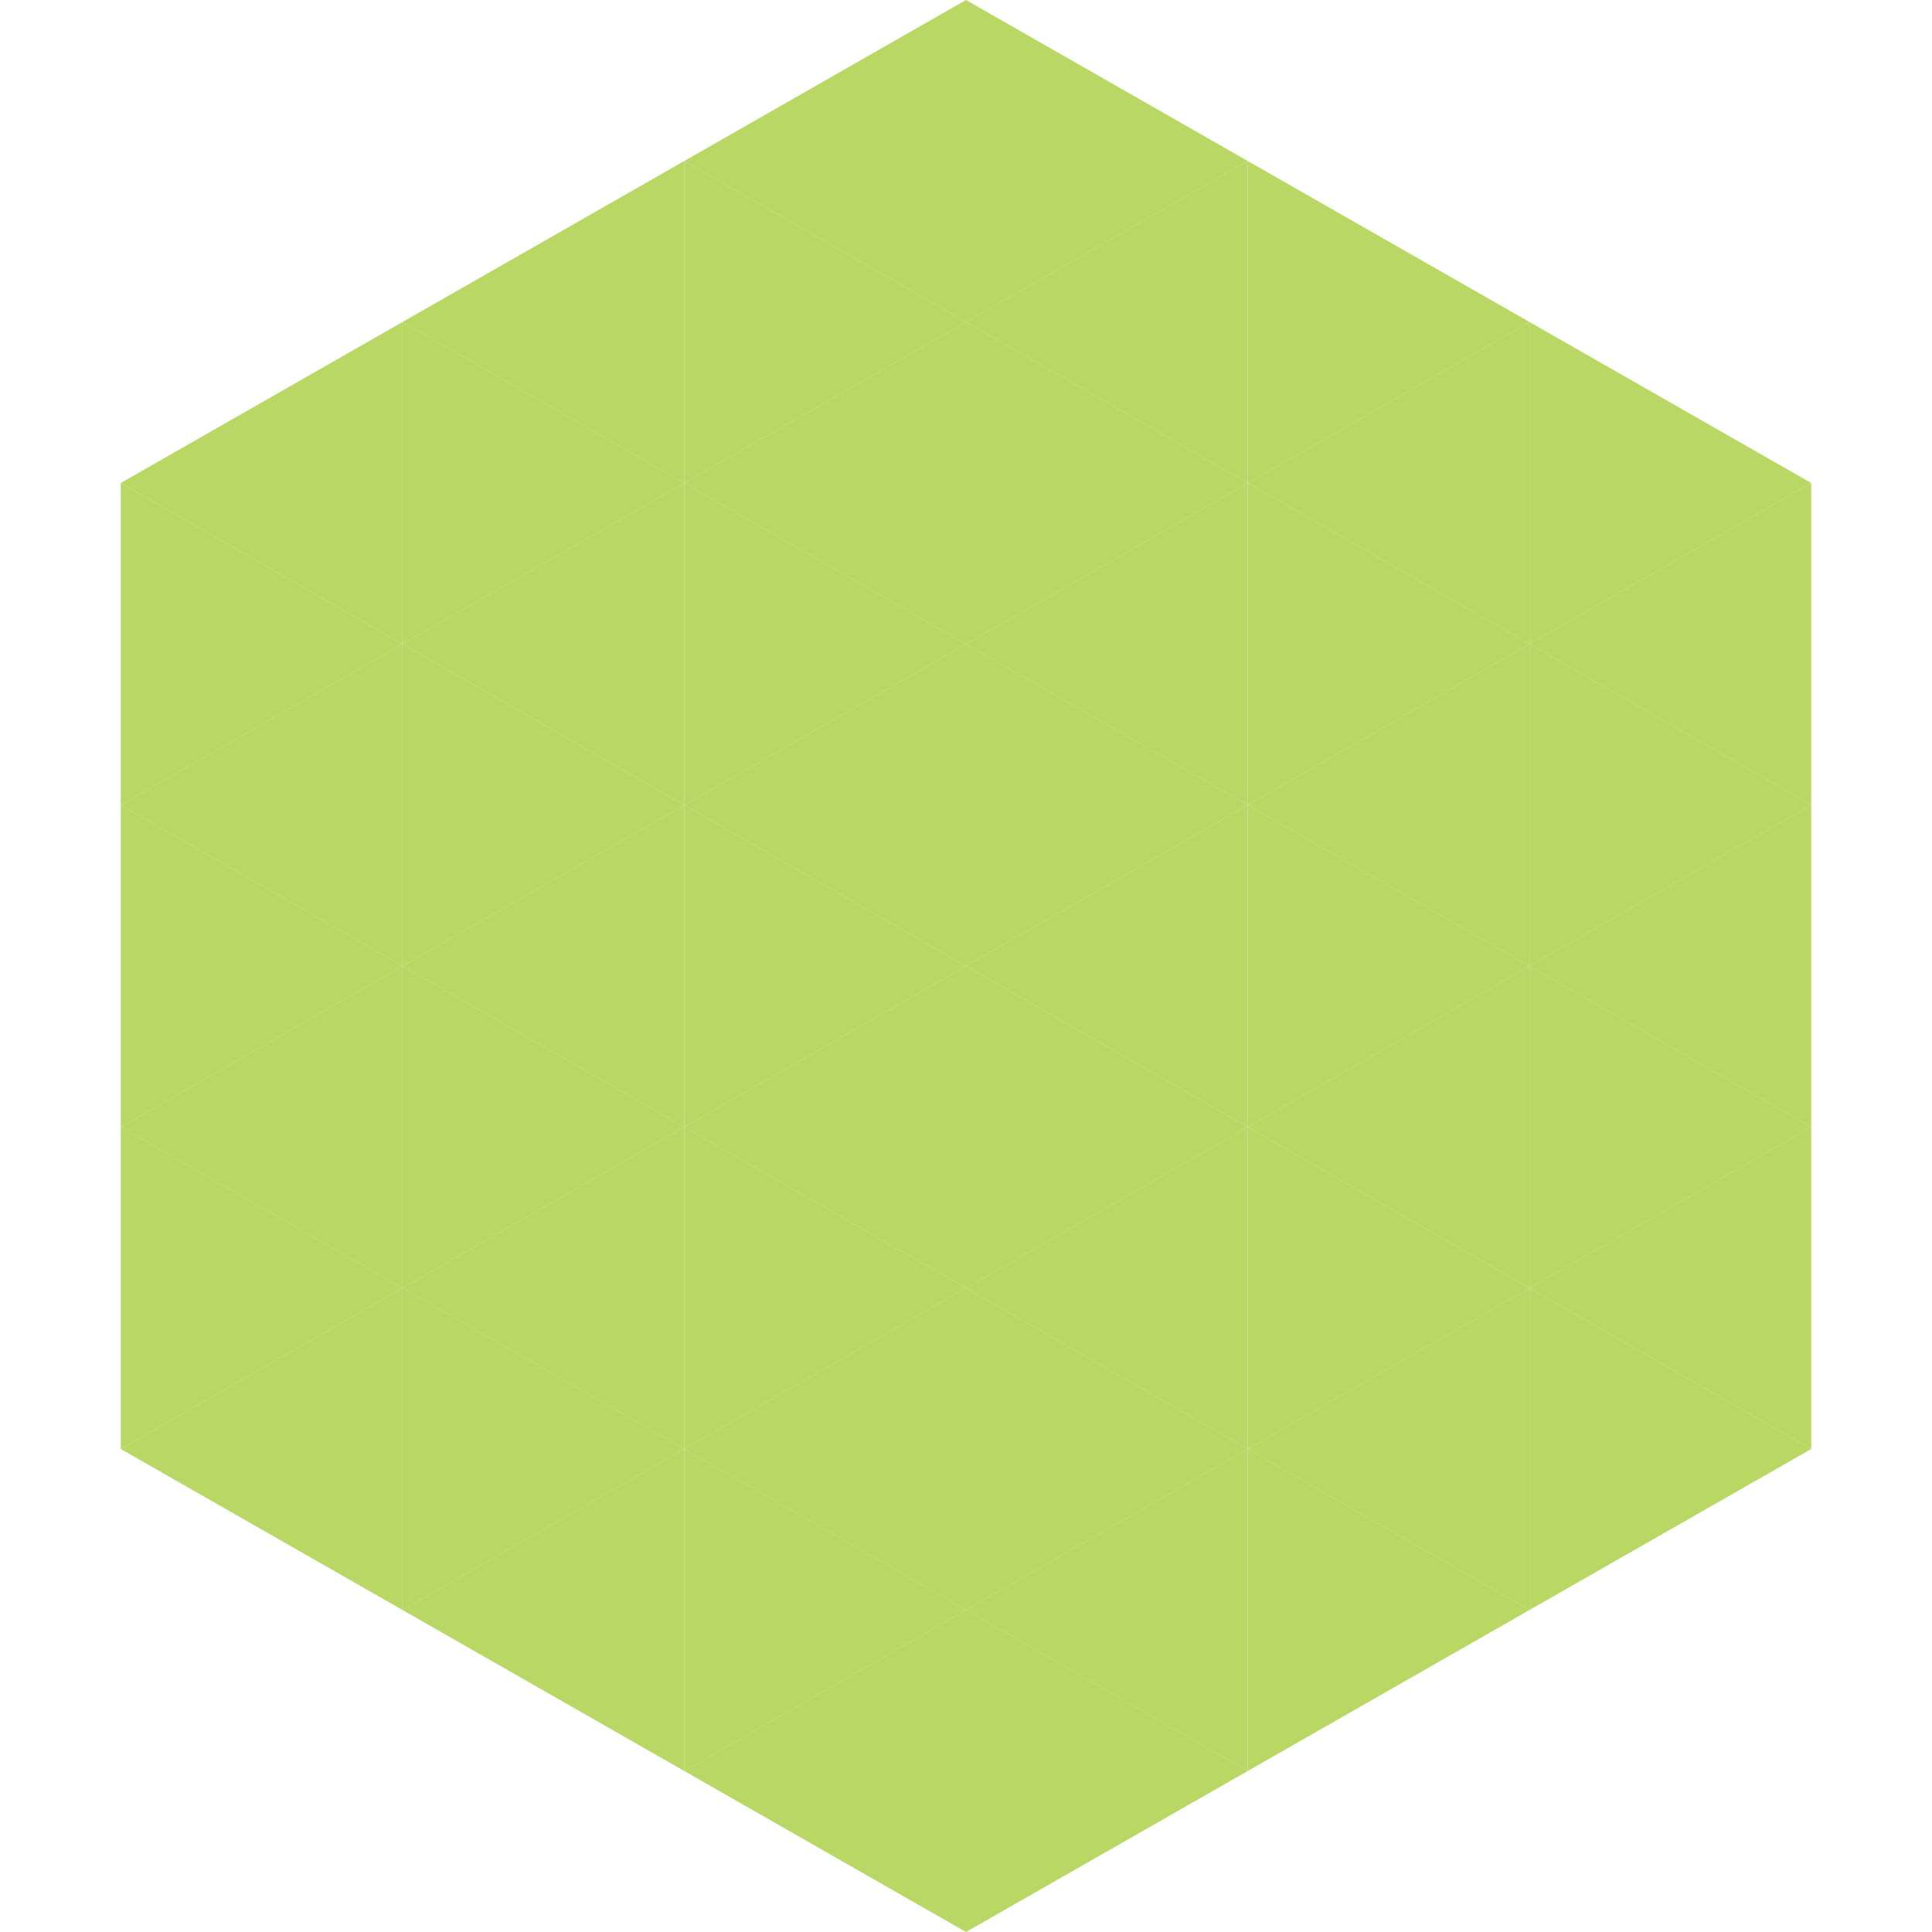
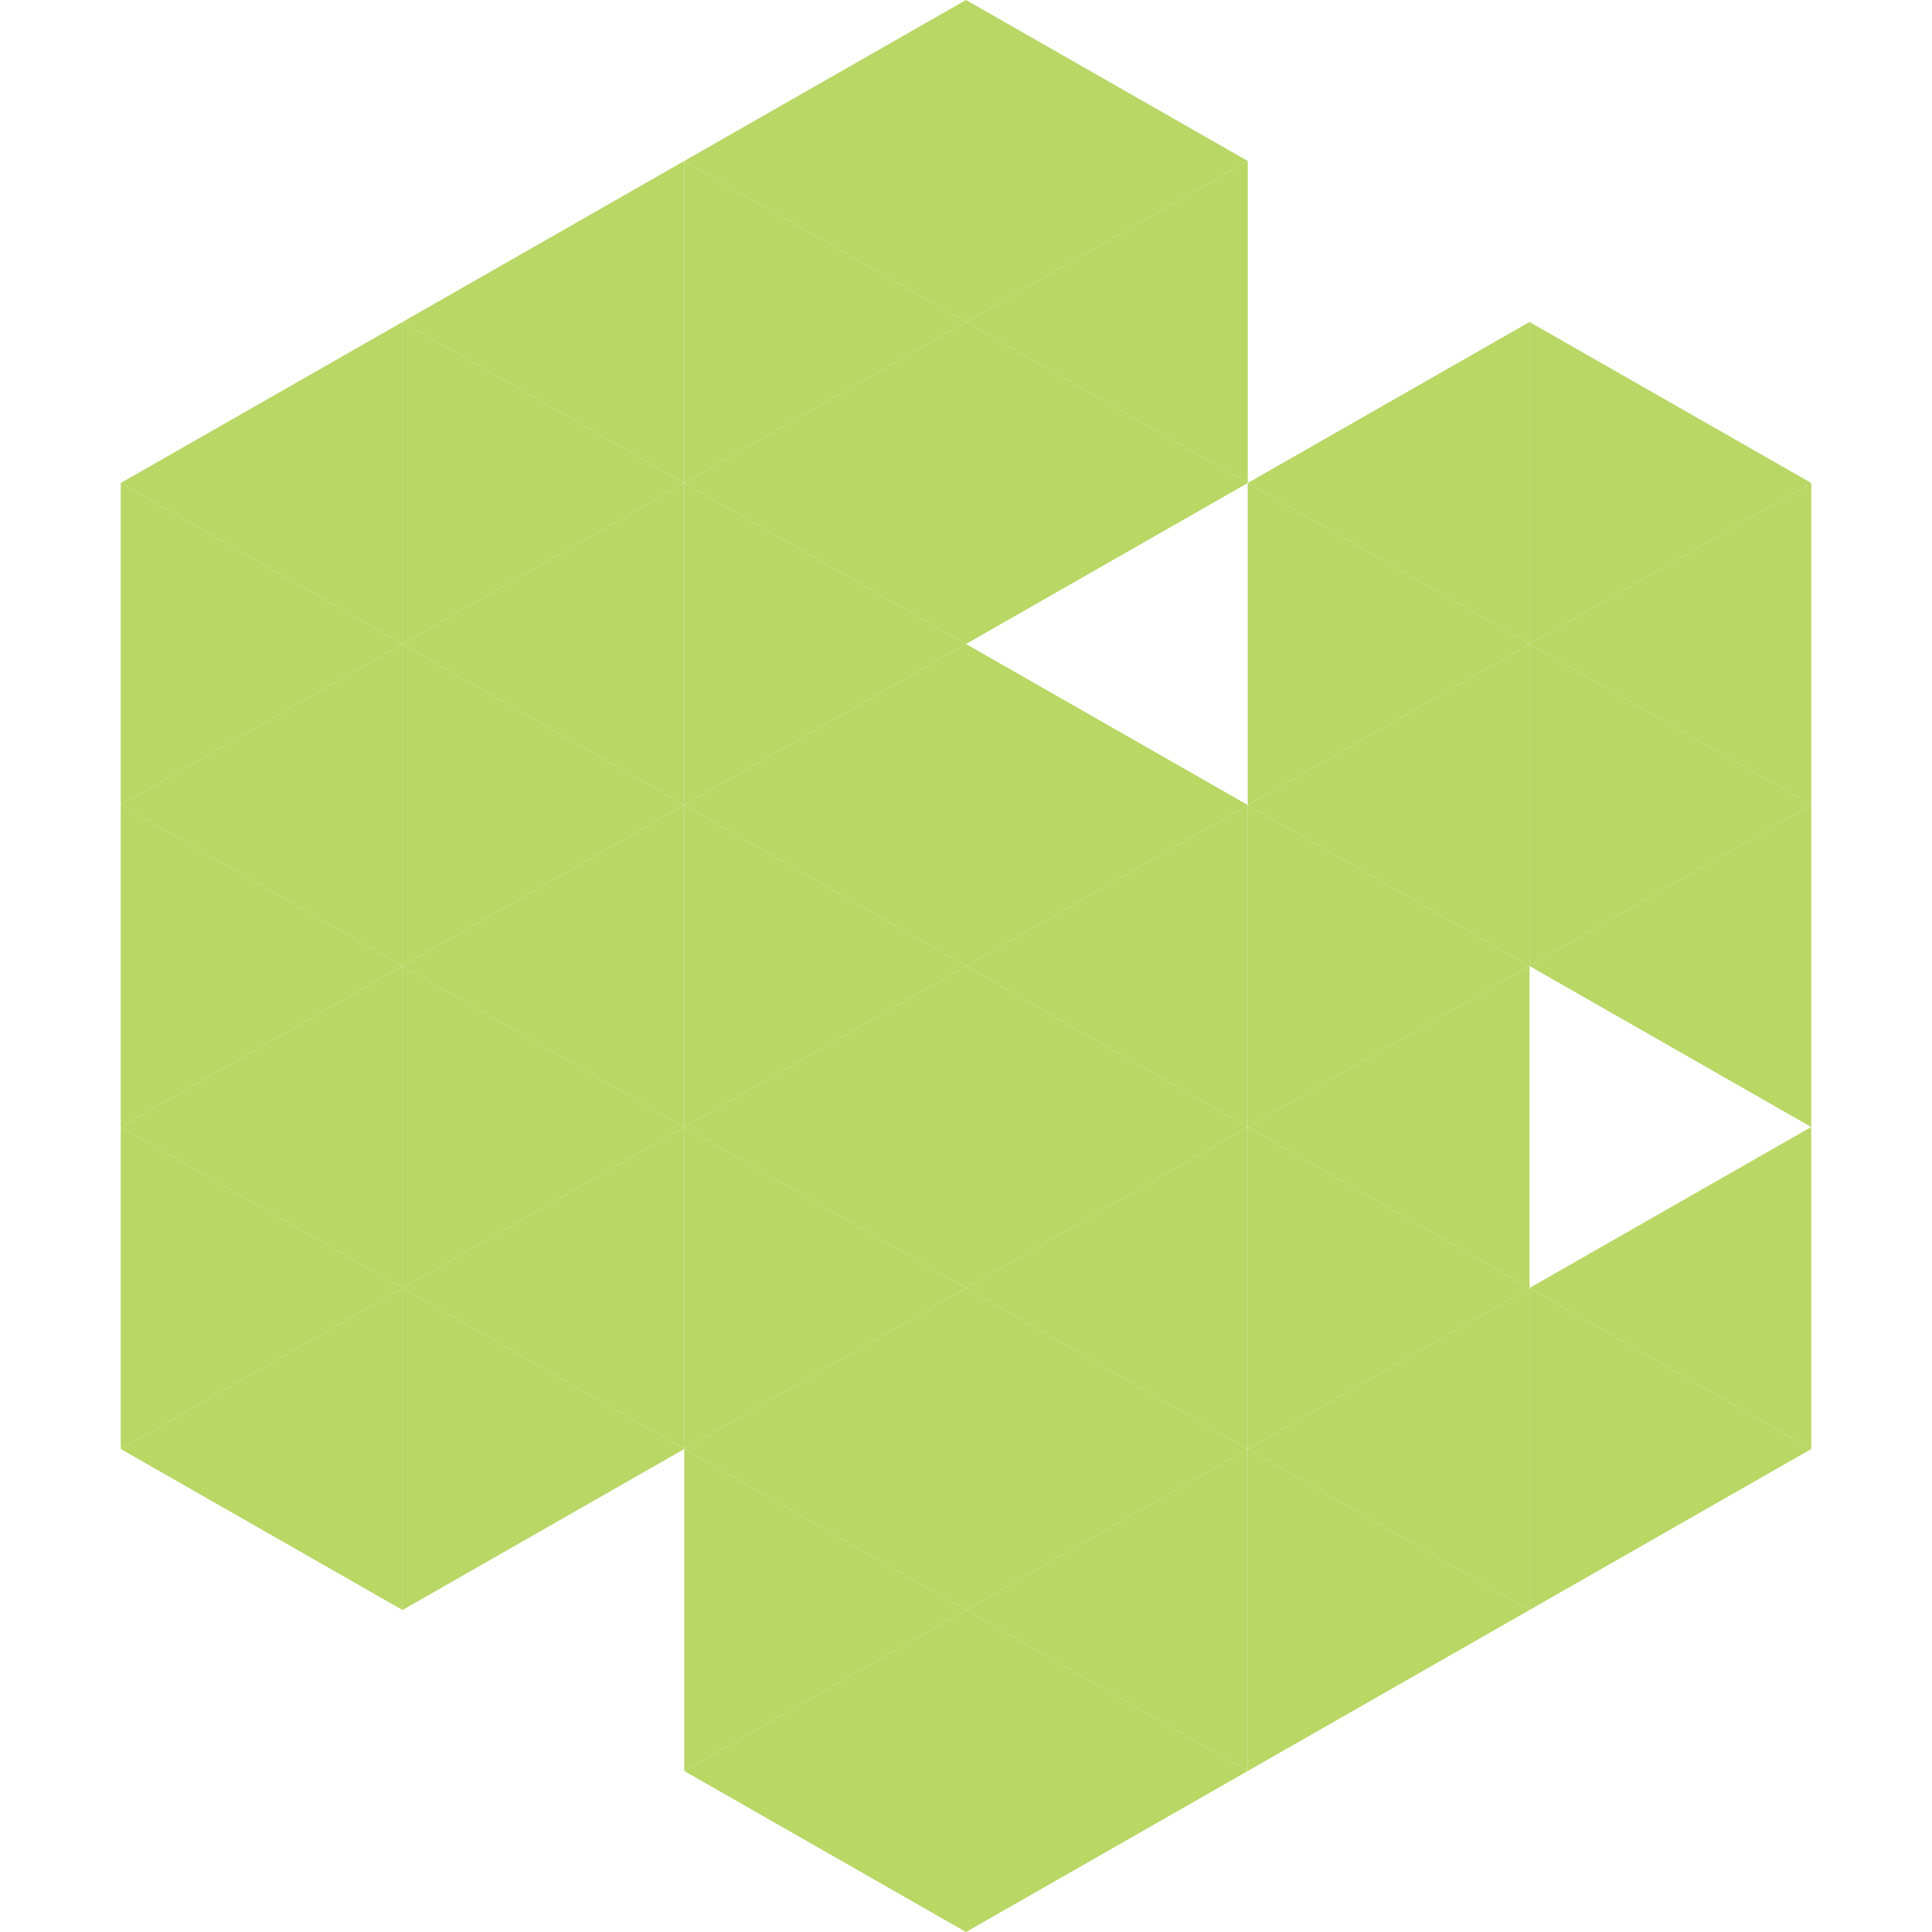
<svg xmlns="http://www.w3.org/2000/svg" width="240" height="240">
  <polygon points="50,40 15,60 50,80" style="fill:rgb(184,215,100)" />
  <polygon points="190,40 225,60 190,80" style="fill:rgb(184,215,100)" />
  <polygon points="15,60 50,80 15,100" style="fill:rgb(184,215,100)" />
  <polygon points="225,60 190,80 225,100" style="fill:rgb(184,215,100)" />
  <polygon points="50,80 15,100 50,120" style="fill:rgb(184,215,100)" />
  <polygon points="190,80 225,100 190,120" style="fill:rgb(184,215,100)" />
  <polygon points="15,100 50,120 15,140" style="fill:rgb(184,215,100)" />
  <polygon points="225,100 190,120 225,140" style="fill:rgb(184,215,100)" />
  <polygon points="50,120 15,140 50,160" style="fill:rgb(184,215,100)" />
-   <polygon points="190,120 225,140 190,160" style="fill:rgb(184,215,100)" />
  <polygon points="15,140 50,160 15,180" style="fill:rgb(184,215,100)" />
  <polygon points="225,140 190,160 225,180" style="fill:rgb(184,215,100)" />
  <polygon points="50,160 15,180 50,200" style="fill:rgb(184,215,100)" />
  <polygon points="190,160 225,180 190,200" style="fill:rgb(184,215,100)" />
  <polygon points="15,180 50,200 15,220" style="fill:rgb(255,255,255); fill-opacity:0" />
  <polygon points="225,180 190,200 225,220" style="fill:rgb(255,255,255); fill-opacity:0" />
  <polygon points="50,0 85,20 50,40" style="fill:rgb(255,255,255); fill-opacity:0" />
  <polygon points="190,0 155,20 190,40" style="fill:rgb(255,255,255); fill-opacity:0" />
  <polygon points="85,20 50,40 85,60" style="fill:rgb(184,215,100)" />
-   <polygon points="155,20 190,40 155,60" style="fill:rgb(184,215,100)" />
  <polygon points="50,40 85,60 50,80" style="fill:rgb(184,215,100)" />
  <polygon points="190,40 155,60 190,80" style="fill:rgb(184,215,100)" />
  <polygon points="85,60 50,80 85,100" style="fill:rgb(184,215,100)" />
  <polygon points="155,60 190,80 155,100" style="fill:rgb(184,215,100)" />
  <polygon points="50,80 85,100 50,120" style="fill:rgb(184,215,100)" />
  <polygon points="190,80 155,100 190,120" style="fill:rgb(184,215,100)" />
  <polygon points="85,100 50,120 85,140" style="fill:rgb(184,215,100)" />
  <polygon points="155,100 190,120 155,140" style="fill:rgb(184,215,100)" />
  <polygon points="50,120 85,140 50,160" style="fill:rgb(184,215,100)" />
  <polygon points="190,120 155,140 190,160" style="fill:rgb(184,215,100)" />
  <polygon points="85,140 50,160 85,180" style="fill:rgb(184,215,100)" />
  <polygon points="155,140 190,160 155,180" style="fill:rgb(184,215,100)" />
  <polygon points="50,160 85,180 50,200" style="fill:rgb(184,215,100)" />
  <polygon points="190,160 155,180 190,200" style="fill:rgb(184,215,100)" />
-   <polygon points="85,180 50,200 85,220" style="fill:rgb(184,215,100)" />
  <polygon points="155,180 190,200 155,220" style="fill:rgb(184,215,100)" />
  <polygon points="120,0 85,20 120,40" style="fill:rgb(184,215,100)" />
  <polygon points="120,0 155,20 120,40" style="fill:rgb(184,215,100)" />
  <polygon points="85,20 120,40 85,60" style="fill:rgb(184,215,100)" />
  <polygon points="155,20 120,40 155,60" style="fill:rgb(184,215,100)" />
  <polygon points="120,40 85,60 120,80" style="fill:rgb(184,215,100)" />
  <polygon points="120,40 155,60 120,80" style="fill:rgb(184,215,100)" />
  <polygon points="85,60 120,80 85,100" style="fill:rgb(184,215,100)" />
-   <polygon points="155,60 120,80 155,100" style="fill:rgb(184,215,100)" />
  <polygon points="120,80 85,100 120,120" style="fill:rgb(184,215,100)" />
  <polygon points="120,80 155,100 120,120" style="fill:rgb(184,215,100)" />
  <polygon points="85,100 120,120 85,140" style="fill:rgb(184,215,100)" />
  <polygon points="155,100 120,120 155,140" style="fill:rgb(184,215,100)" />
  <polygon points="120,120 85,140 120,160" style="fill:rgb(184,215,100)" />
  <polygon points="120,120 155,140 120,160" style="fill:rgb(184,215,100)" />
  <polygon points="85,140 120,160 85,180" style="fill:rgb(184,215,100)" />
  <polygon points="155,140 120,160 155,180" style="fill:rgb(184,215,100)" />
  <polygon points="120,160 85,180 120,200" style="fill:rgb(184,215,100)" />
  <polygon points="120,160 155,180 120,200" style="fill:rgb(184,215,100)" />
  <polygon points="85,180 120,200 85,220" style="fill:rgb(184,215,100)" />
  <polygon points="155,180 120,200 155,220" style="fill:rgb(184,215,100)" />
  <polygon points="120,200 85,220 120,240" style="fill:rgb(184,215,100)" />
  <polygon points="120,200 155,220 120,240" style="fill:rgb(184,215,100)" />
  <polygon points="85,220 120,240 85,260" style="fill:rgb(255,255,255); fill-opacity:0" />
  <polygon points="155,220 120,240 155,260" style="fill:rgb(255,255,255); fill-opacity:0" />
</svg>